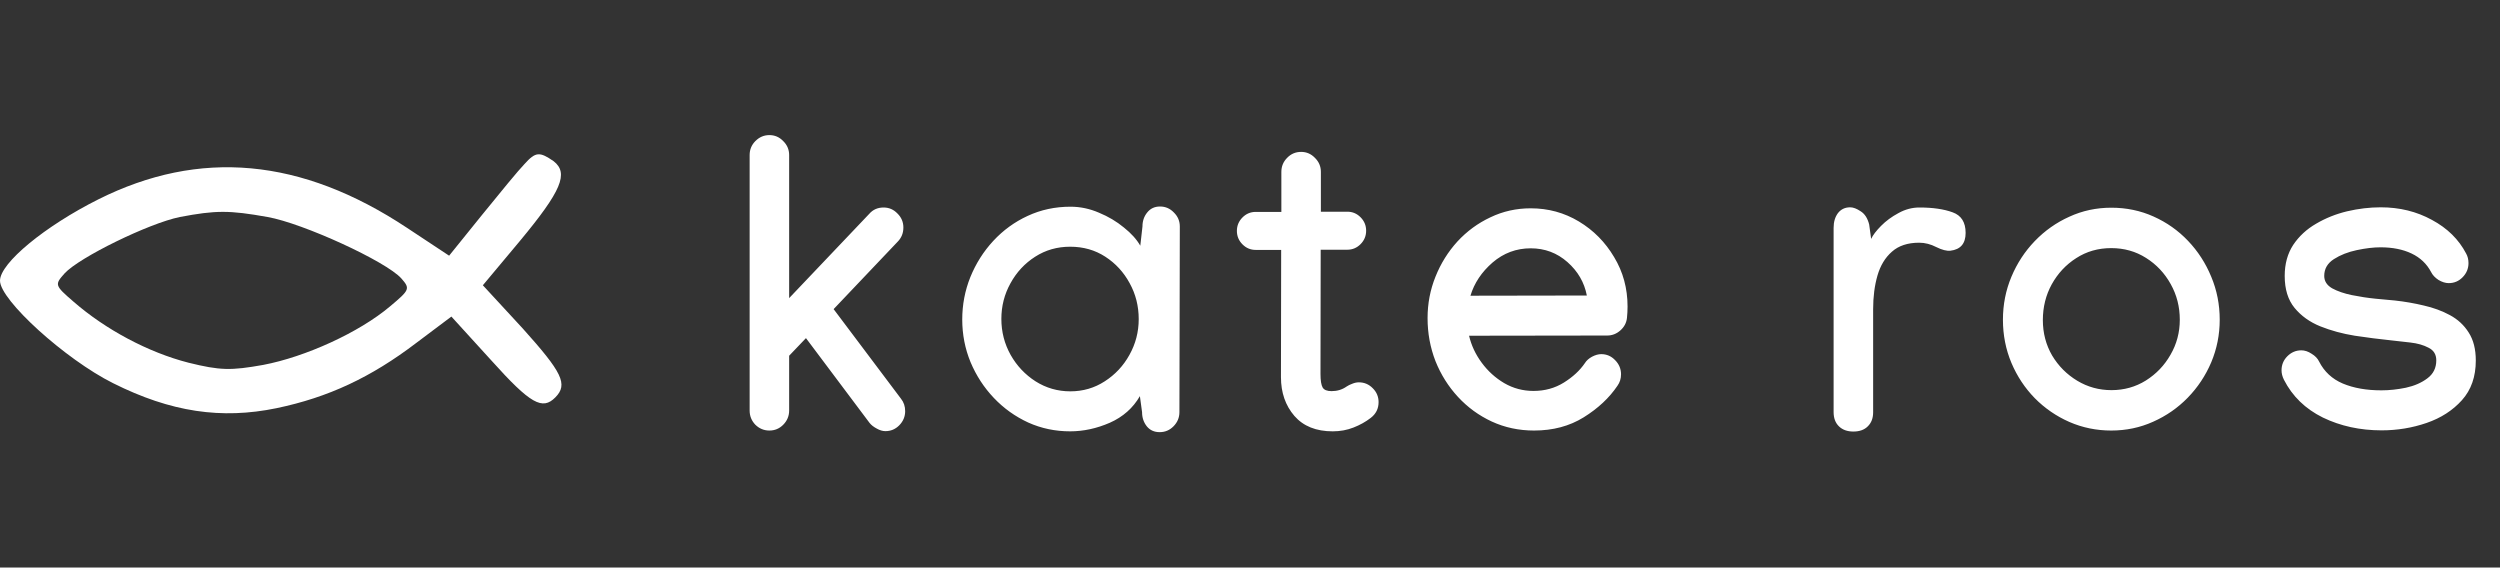
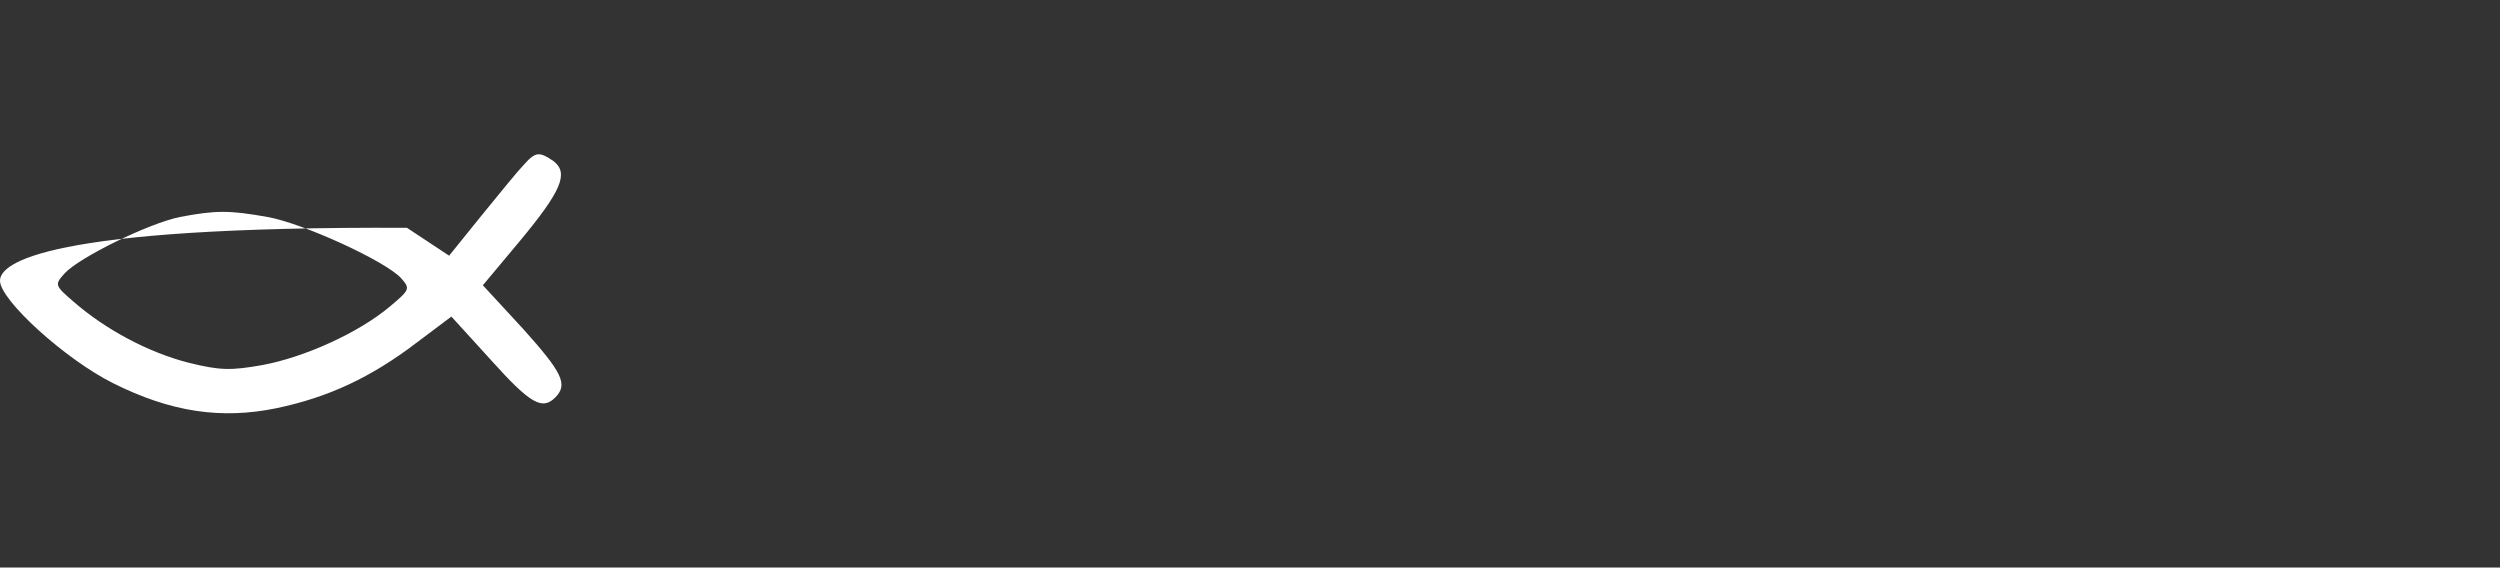
<svg xmlns="http://www.w3.org/2000/svg" width="185" height="42" viewBox="0 0 185 42" fill="none">
  <rect x="0" y="0" width="185" height="42" fill="#333333" stroke="none" />
-   <path d="M38.809 12.142C38.394 12.563 36.979 14.289 35.648 15.931L33.235 18.921L30.116 16.858C22.296 11.678 14.767 11.005 7.279 14.752C3.328 16.731 0 19.468 0 20.773C0 22.205 4.825 26.584 8.361 28.352C12.645 30.5 16.389 31.047 20.465 30.205C24.292 29.405 27.454 27.931 30.823 25.363L33.402 23.426L36.355 26.668C39.267 29.91 40.141 30.373 41.097 29.405C42.054 28.436 41.596 27.552 38.685 24.31L35.731 21.11L38.477 17.826C41.555 14.121 42.096 12.815 40.972 11.931C39.932 11.215 39.642 11.215 38.809 12.142ZM19.8 16.058C22.421 16.521 28.577 19.342 29.7 20.605C30.365 21.363 30.324 21.447 28.868 22.668C26.58 24.605 22.587 26.415 19.467 27.005C17.096 27.426 16.306 27.426 13.935 26.836C10.981 26.078 7.82 24.394 5.449 22.331C4.035 21.11 4.035 21.068 4.784 20.226C5.865 19.047 11.023 16.521 13.311 16.058C15.973 15.552 16.971 15.552 19.8 16.058Z" fill="white" />
-   <path d="M55.473 11.477C55.473 11.072 55.614 10.727 55.897 10.441C56.189 10.145 56.535 9.997 56.935 9.997C57.335 9.997 57.676 10.145 57.959 10.441C58.251 10.727 58.397 11.072 58.397 11.477V22.061L64.32 15.829C64.593 15.513 64.949 15.355 65.388 15.355C65.787 15.355 66.129 15.503 66.411 15.799C66.704 16.085 66.85 16.431 66.85 16.835C66.85 17.25 66.709 17.6 66.426 17.887L61.688 22.875L66.675 29.507C66.879 29.763 66.982 30.069 66.982 30.424C66.982 30.829 66.835 31.179 66.543 31.475C66.26 31.762 65.919 31.904 65.519 31.904C65.314 31.904 65.1 31.84 64.876 31.712C64.651 31.594 64.476 31.456 64.349 31.298L59.641 25.021L58.397 26.324V30.38C58.397 30.785 58.251 31.135 57.959 31.431C57.676 31.717 57.335 31.86 56.935 31.86C56.535 31.86 56.189 31.717 55.897 31.431C55.614 31.135 55.473 30.785 55.473 30.38V11.477ZM79.219 15.296C79.941 15.296 80.643 15.444 81.325 15.74C82.017 16.026 82.632 16.391 83.168 16.835C83.714 17.27 84.118 17.719 84.382 18.183L84.542 16.762C84.542 16.357 84.659 16.012 84.893 15.725C85.127 15.429 85.444 15.281 85.844 15.281C86.243 15.281 86.585 15.429 86.867 15.725C87.16 16.012 87.306 16.357 87.306 16.762V16.791L87.277 30.498C87.277 30.903 87.131 31.253 86.838 31.549C86.555 31.835 86.215 31.979 85.814 31.979C85.415 31.979 85.098 31.835 84.864 31.549C84.63 31.253 84.513 30.903 84.513 30.498L84.352 29.314C83.845 30.192 83.104 30.849 82.129 31.283C81.155 31.707 80.175 31.919 79.19 31.919C78.088 31.919 77.055 31.702 76.09 31.268C75.125 30.824 74.276 30.217 73.545 29.447C72.814 28.678 72.239 27.794 71.82 26.798C71.41 25.801 71.206 24.75 71.206 23.645C71.206 22.549 71.405 21.503 71.805 20.507C72.215 19.5 72.78 18.607 73.502 17.827C74.233 17.038 75.081 16.421 76.046 15.977C77.021 15.523 78.079 15.296 79.219 15.296ZM84.265 23.615C84.265 22.648 84.04 21.76 83.592 20.951C83.153 20.141 82.553 19.49 81.793 18.997C81.033 18.503 80.165 18.257 79.19 18.257C78.235 18.257 77.372 18.503 76.602 18.997C75.831 19.49 75.222 20.146 74.774 20.965C74.325 21.775 74.101 22.653 74.101 23.6C74.101 24.558 74.33 25.446 74.788 26.265C75.246 27.074 75.861 27.725 76.631 28.219C77.411 28.712 78.269 28.959 79.205 28.959C80.141 28.959 80.989 28.712 81.749 28.219C82.519 27.725 83.129 27.074 83.577 26.265C84.035 25.446 84.265 24.562 84.265 23.615ZM94.821 12.72C94.821 12.316 94.962 11.97 95.245 11.684C95.528 11.388 95.874 11.24 96.283 11.24C96.683 11.24 97.024 11.388 97.307 11.684C97.599 11.97 97.745 12.316 97.745 12.72V15.666H99.705C100.085 15.666 100.412 15.804 100.685 16.081C100.958 16.357 101.094 16.688 101.094 17.072C101.094 17.457 100.958 17.788 100.685 18.064C100.412 18.34 100.085 18.479 99.705 18.479H97.731L97.716 27.641V27.671C97.716 28.155 97.77 28.49 97.877 28.678C97.984 28.855 98.204 28.944 98.535 28.944C98.954 28.944 99.325 28.831 99.647 28.604C99.763 28.525 99.905 28.456 100.07 28.396C100.236 28.327 100.397 28.293 100.553 28.293C100.953 28.293 101.294 28.436 101.577 28.722C101.869 29.008 102.015 29.354 102.015 29.758C102.015 30.242 101.82 30.632 101.43 30.928C101.06 31.214 100.636 31.451 100.158 31.638C99.68 31.826 99.168 31.919 98.623 31.919C97.394 31.919 96.449 31.54 95.786 30.78C95.123 30.01 94.791 29.053 94.791 27.908V27.775L94.806 18.493H92.919C92.539 18.493 92.213 18.355 91.94 18.079C91.667 17.803 91.53 17.472 91.53 17.087C91.53 16.702 91.667 16.372 91.94 16.095C92.213 15.819 92.539 15.681 92.919 15.681H94.821V12.72ZM113.273 15.415C114.57 15.415 115.759 15.74 116.841 16.391C117.924 17.043 118.791 17.921 119.445 19.026C120.108 20.122 120.439 21.34 120.439 22.683C120.439 22.959 120.424 23.24 120.395 23.526C120.356 23.891 120.191 24.202 119.898 24.459C119.615 24.706 119.294 24.829 118.933 24.829L108.711 24.844C108.877 25.554 109.188 26.22 109.647 26.842C110.105 27.464 110.661 27.967 111.314 28.352C111.977 28.737 112.698 28.929 113.478 28.929C114.316 28.929 115.067 28.722 115.73 28.308C116.393 27.893 116.91 27.415 117.28 26.872C117.397 26.684 117.573 26.526 117.807 26.398C118.05 26.27 118.28 26.206 118.494 26.206C118.894 26.206 119.235 26.354 119.518 26.65C119.81 26.946 119.957 27.296 119.957 27.701C119.957 28.017 119.869 28.298 119.693 28.544C119.089 29.442 118.255 30.222 117.192 30.883C116.14 31.535 114.916 31.86 113.522 31.86C112.401 31.86 111.358 31.638 110.392 31.194C109.437 30.75 108.604 30.143 107.892 29.373C107.18 28.604 106.624 27.72 106.225 26.724C105.835 25.717 105.64 24.656 105.64 23.541C105.64 22.465 105.835 21.444 106.225 20.477C106.615 19.5 107.156 18.632 107.848 17.872C108.55 17.112 109.364 16.515 110.29 16.081C111.216 15.636 112.211 15.415 113.273 15.415ZM117.426 21.868C117.241 20.901 116.764 20.077 115.993 19.396C115.223 18.715 114.316 18.375 113.273 18.375C112.211 18.375 111.27 18.725 110.451 19.426C109.642 20.127 109.096 20.946 108.813 21.883L117.426 21.868ZM145.456 17.235C145.456 18.025 145.08 18.464 144.329 18.553C144.056 18.582 143.71 18.493 143.291 18.286C142.872 18.069 142.448 17.96 142.019 17.96C141.171 17.96 140.498 18.183 140.001 18.627C139.504 19.061 139.148 19.648 138.933 20.388C138.719 21.128 138.612 21.957 138.612 22.875V30.513C138.612 30.947 138.48 31.293 138.217 31.549C137.963 31.806 137.607 31.934 137.149 31.934C136.701 31.934 136.345 31.806 136.082 31.549C135.818 31.293 135.687 30.942 135.687 30.498V16.865C135.687 16.421 135.794 16.056 136.008 15.77C136.233 15.483 136.535 15.341 136.915 15.341C137.139 15.341 137.398 15.439 137.69 15.636C137.993 15.824 138.202 16.15 138.319 16.613L138.465 17.679C138.592 17.403 138.836 17.082 139.197 16.717C139.557 16.352 139.986 16.036 140.483 15.77C140.981 15.493 141.497 15.355 142.034 15.355C143.028 15.355 143.847 15.474 144.49 15.71C145.134 15.938 145.456 16.446 145.456 17.235ZM156.231 15.37C157.352 15.37 158.395 15.587 159.36 16.021C160.335 16.456 161.188 17.058 161.919 17.827C162.651 18.597 163.221 19.48 163.631 20.477C164.05 21.474 164.259 22.535 164.259 23.66C164.259 24.765 164.05 25.816 163.631 26.812C163.211 27.799 162.631 28.673 161.89 29.433C161.159 30.183 160.306 30.775 159.331 31.209C158.366 31.643 157.332 31.86 156.231 31.86C155.139 31.86 154.105 31.648 153.131 31.224C152.166 30.799 151.312 30.212 150.571 29.462C149.84 28.712 149.265 27.844 148.846 26.857C148.427 25.86 148.217 24.794 148.217 23.66C148.217 22.535 148.427 21.474 148.846 20.477C149.265 19.48 149.84 18.602 150.571 17.842C151.312 17.072 152.166 16.47 153.131 16.036C154.096 15.592 155.129 15.37 156.231 15.37ZM151.171 23.689C151.171 24.646 151.4 25.52 151.858 26.309C152.326 27.089 152.945 27.71 153.715 28.174C154.486 28.638 155.329 28.87 156.246 28.87C157.181 28.87 158.03 28.633 158.79 28.16C159.56 27.676 160.17 27.04 160.618 26.25C161.076 25.46 161.305 24.597 161.305 23.66C161.305 22.702 161.081 21.824 160.633 21.025C160.184 20.215 159.575 19.569 158.805 19.085C158.044 18.602 157.186 18.36 156.231 18.36C155.266 18.36 154.403 18.607 153.642 19.1C152.882 19.584 152.278 20.23 151.829 21.04C151.39 21.839 151.171 22.722 151.171 23.689ZM176.175 15.341C177.57 15.341 178.832 15.651 179.963 16.273C181.104 16.885 181.947 17.714 182.493 18.76C182.61 18.967 182.668 19.204 182.668 19.47C182.668 19.875 182.522 20.225 182.229 20.521C181.947 20.808 181.606 20.951 181.206 20.951C180.962 20.951 180.709 20.872 180.445 20.714C180.192 20.546 180.012 20.354 179.904 20.137C179.583 19.525 179.1 19.066 178.456 18.76C177.813 18.454 177.048 18.301 176.161 18.301C175.644 18.301 175.059 18.37 174.406 18.508C173.753 18.646 173.187 18.868 172.71 19.174C172.232 19.48 171.993 19.895 171.993 20.418C171.993 20.803 172.188 21.109 172.578 21.335C172.978 21.553 173.465 21.72 174.04 21.839C174.625 21.957 175.21 22.046 175.795 22.105C176.38 22.155 176.858 22.199 177.228 22.238C177.95 22.317 178.661 22.441 179.363 22.609C180.065 22.767 180.709 23.003 181.294 23.319C181.879 23.635 182.342 24.064 182.683 24.607C183.034 25.15 183.209 25.84 183.209 26.679C183.209 27.873 182.868 28.85 182.186 29.61C181.503 30.37 180.631 30.933 179.568 31.298C178.505 31.663 177.394 31.846 176.234 31.846C174.645 31.846 173.197 31.53 171.891 30.898C170.594 30.257 169.634 29.324 169.01 28.1C168.893 27.863 168.834 27.632 168.834 27.405C168.834 27 168.976 26.655 169.258 26.368C169.551 26.072 169.897 25.924 170.297 25.924C170.55 25.924 170.803 26.008 171.057 26.176C171.32 26.334 171.505 26.526 171.613 26.753C171.993 27.503 172.578 28.046 173.368 28.382C174.167 28.717 175.117 28.885 176.219 28.885C176.804 28.885 177.409 28.821 178.033 28.692C178.666 28.554 179.197 28.322 179.626 27.997C180.065 27.671 180.285 27.227 180.285 26.665C180.285 26.23 180.094 25.919 179.714 25.732C179.344 25.535 178.895 25.406 178.369 25.347C177.852 25.288 177.37 25.233 176.921 25.184C176.063 25.095 175.176 24.982 174.259 24.844C173.343 24.696 172.49 24.464 171.7 24.148C170.92 23.832 170.287 23.378 169.799 22.786C169.312 22.194 169.068 21.405 169.068 20.418C169.068 19.53 169.278 18.765 169.697 18.123C170.126 17.482 170.691 16.959 171.393 16.554C172.095 16.14 172.861 15.834 173.689 15.636C174.528 15.439 175.356 15.341 176.175 15.341Z" fill="white" />
+   <path d="M38.809 12.142C38.394 12.563 36.979 14.289 35.648 15.931L33.235 18.921L30.116 16.858C3.328 16.731 0 19.468 0 20.773C0 22.205 4.825 26.584 8.361 28.352C12.645 30.5 16.389 31.047 20.465 30.205C24.292 29.405 27.454 27.931 30.823 25.363L33.402 23.426L36.355 26.668C39.267 29.91 40.141 30.373 41.097 29.405C42.054 28.436 41.596 27.552 38.685 24.31L35.731 21.11L38.477 17.826C41.555 14.121 42.096 12.815 40.972 11.931C39.932 11.215 39.642 11.215 38.809 12.142ZM19.8 16.058C22.421 16.521 28.577 19.342 29.7 20.605C30.365 21.363 30.324 21.447 28.868 22.668C26.58 24.605 22.587 26.415 19.467 27.005C17.096 27.426 16.306 27.426 13.935 26.836C10.981 26.078 7.82 24.394 5.449 22.331C4.035 21.11 4.035 21.068 4.784 20.226C5.865 19.047 11.023 16.521 13.311 16.058C15.973 15.552 16.971 15.552 19.8 16.058Z" fill="white" />
</svg>